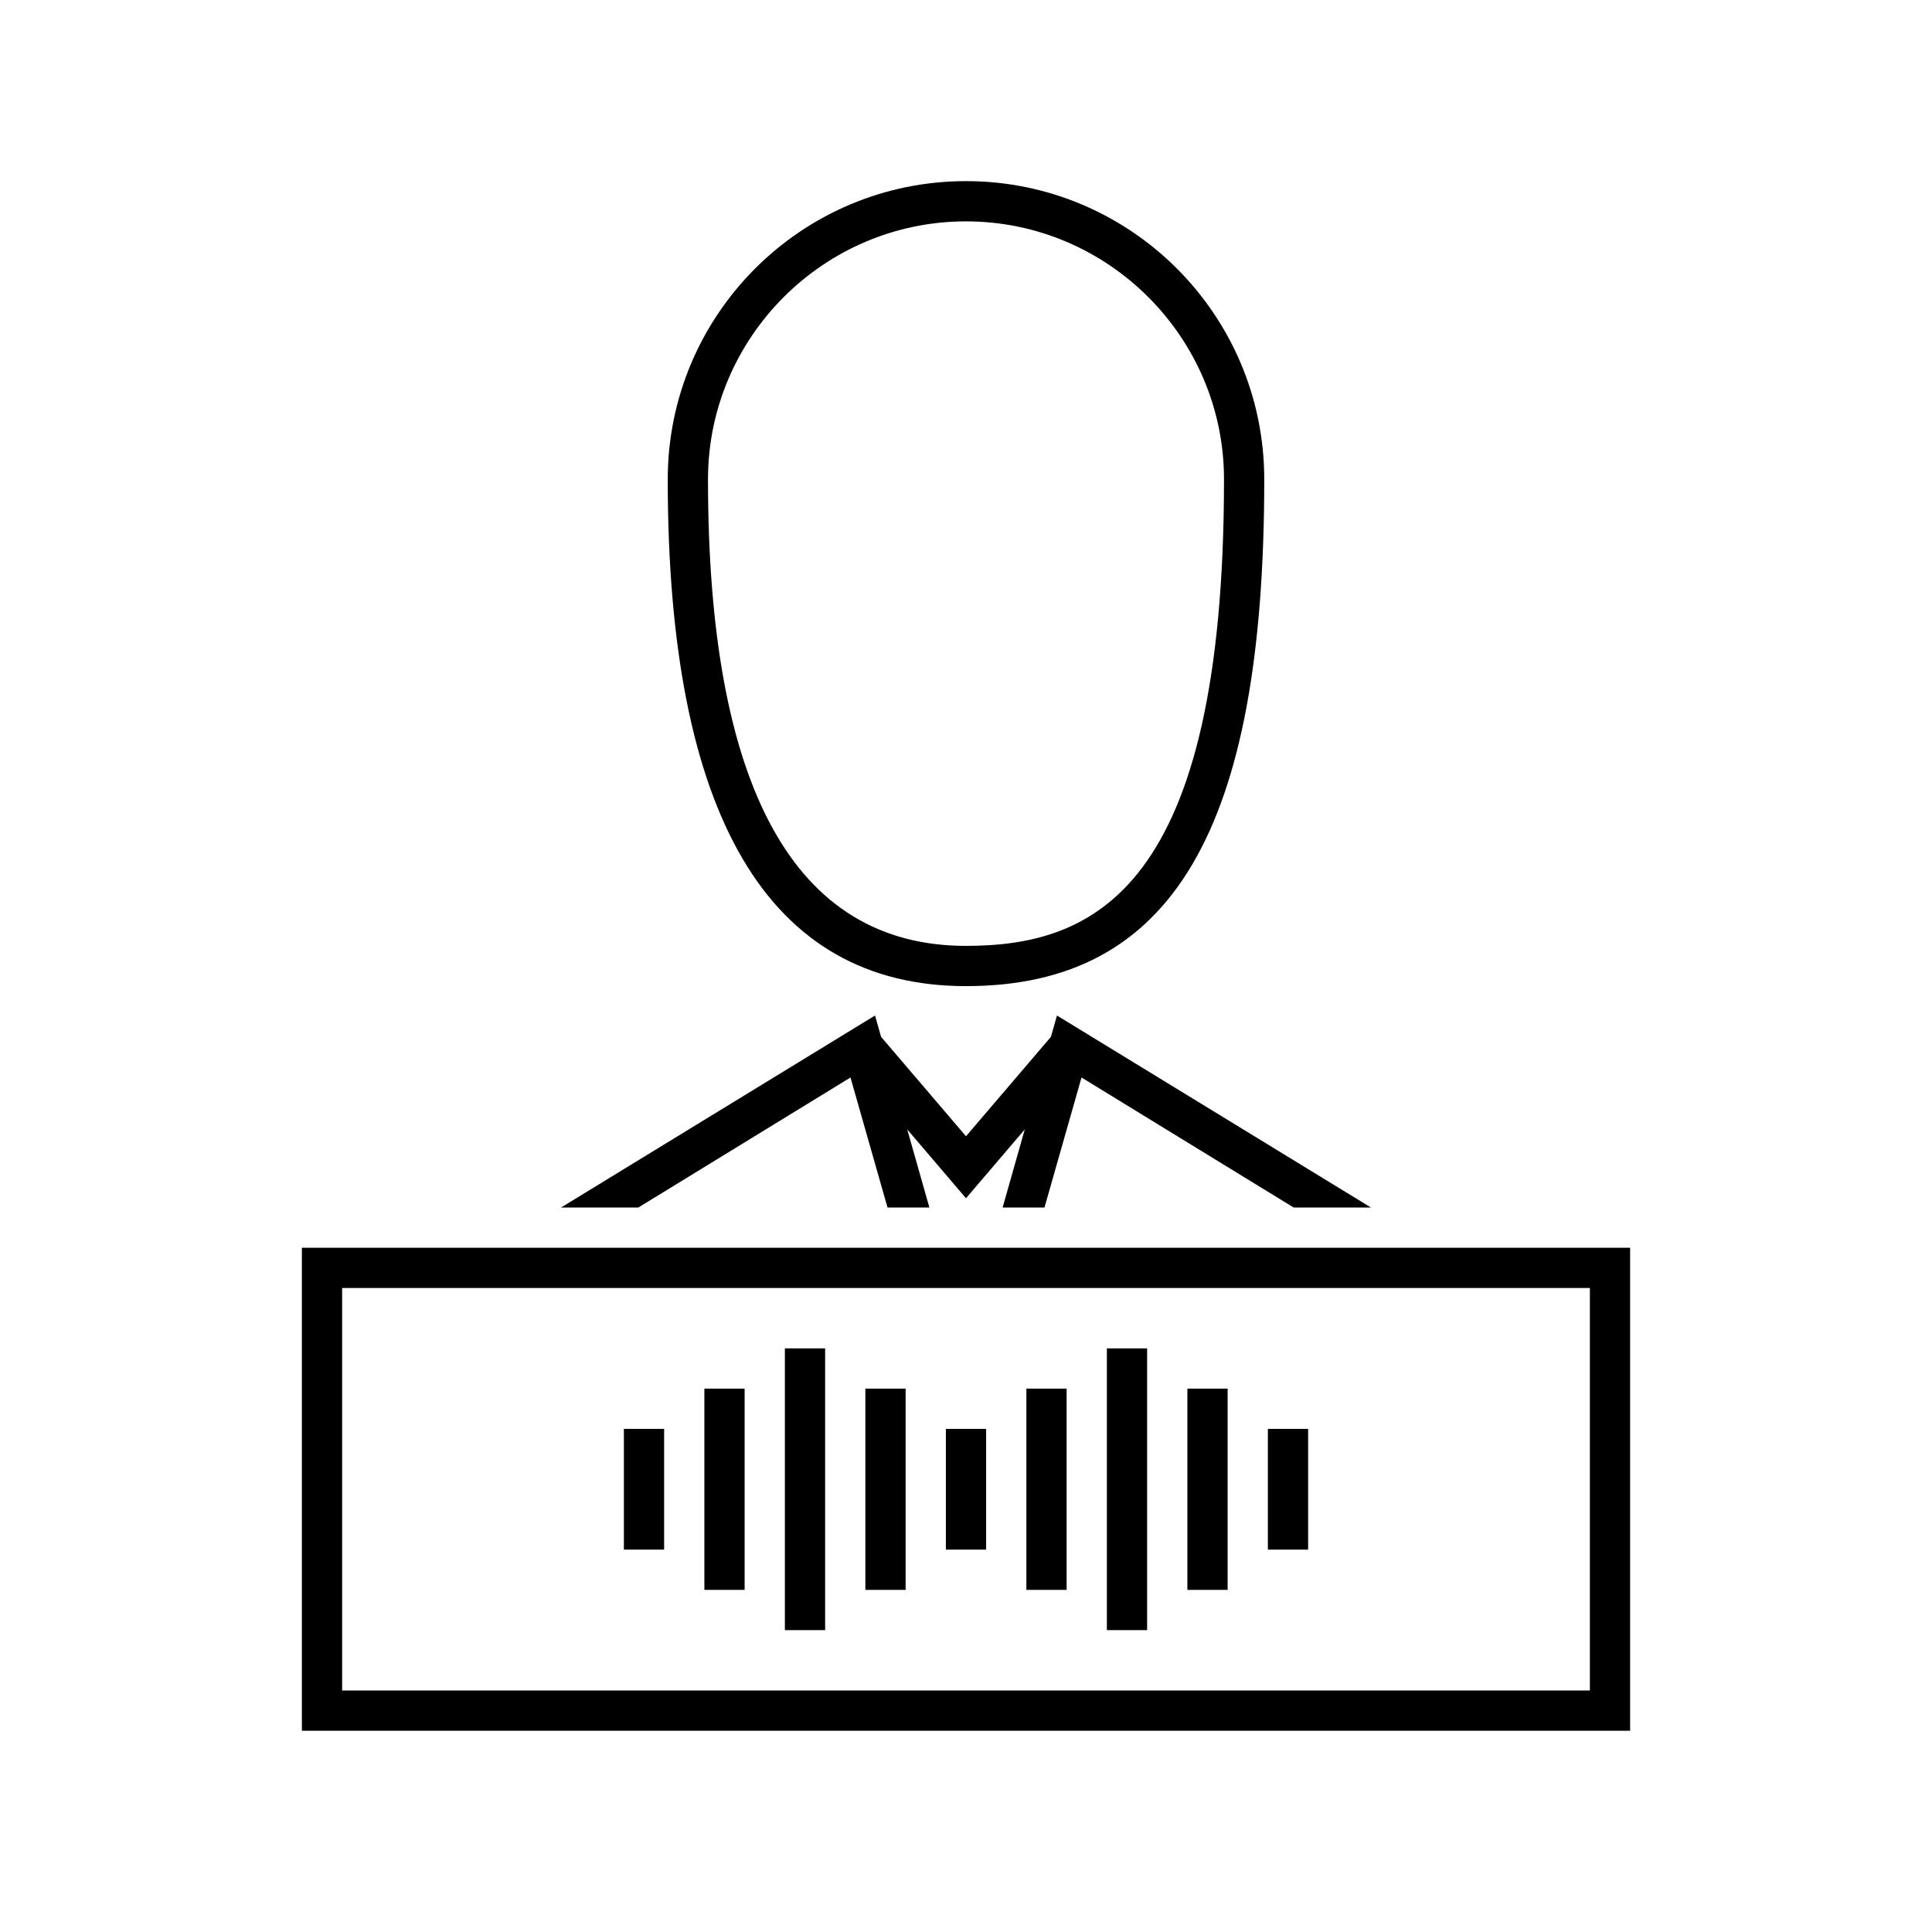
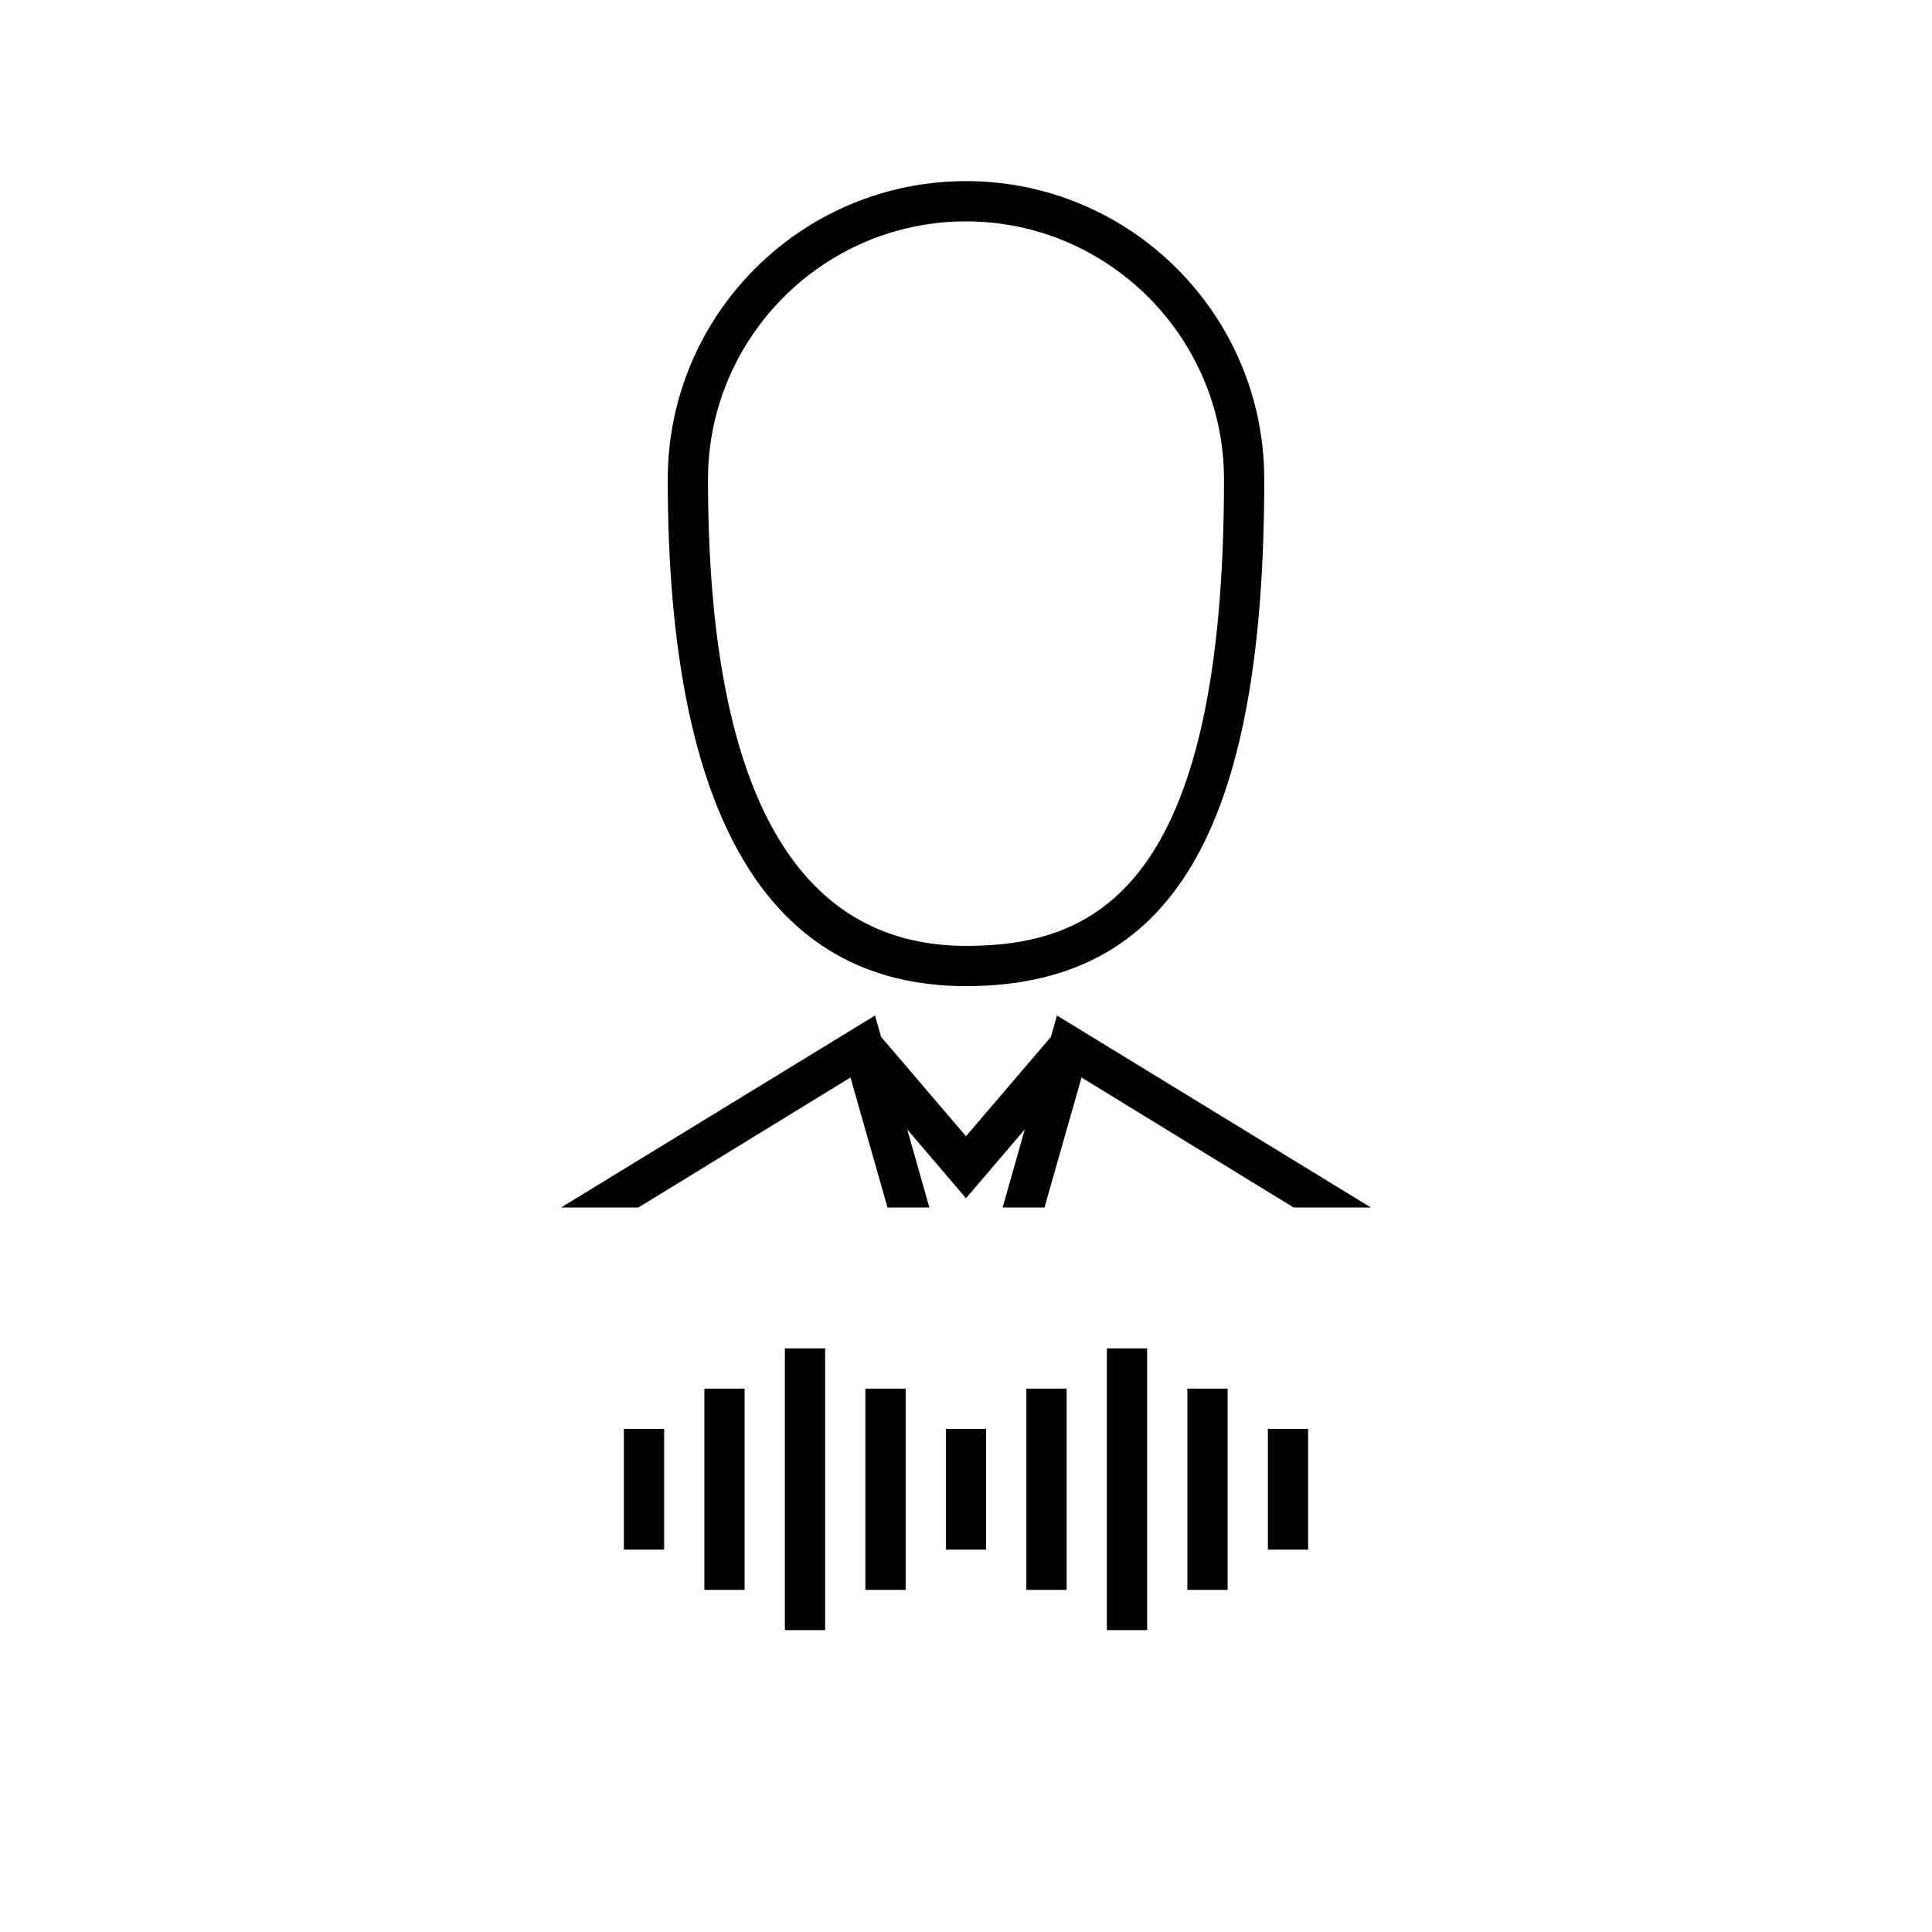
<svg xmlns="http://www.w3.org/2000/svg" viewBox="0 0 48 48" fill="none">
  <g clip-path="url(#clip0_1201_786)">
    <path fill-rule="evenodd" clip-rule="evenodd" d="M24 24.5C19.08 24.5 16.59 20.26 16.59 11.91C16.59 7.82 19.91 4.5 24 4.5C28.09 4.5 31.41 7.82 31.41 11.91C31.41 20.62 29.12 24.5 24 24.5ZM24 5.5C20.47 5.5 17.59 8.38 17.59 11.91C17.59 19.6 19.75 23.5 24 23.5C27.17 23.5 30.41 22.12 30.41 11.91C30.41 8.38 27.53 5.5 24 5.5Z" fill="currentColor" />
    <path d="M26.11 25.76L24 28.23L21.89 25.76L21.74 25.23L13.94 30H15.86L21.13 26.77L22.05 30H23.09L22.54 28.06L24 29.77L25.46 28.06L24.91 30H25.95L26.87 26.77L32.14 30H34.06L26.26 25.23L26.11 25.76Z" fill="currentColor" />
    <path d="M20.5 33.5H19.5V40.5H20.5V33.5Z" fill="currentColor" />
    <path d="M17.5 34.5H18.5V39.5H17.5V34.5Z" fill="currentColor" />
-     <path d="M16.5 35.5H15.5V38.5H16.5V35.5Z" fill="currentColor" />
+     <path d="M16.5 35.5H15.5V38.5H16.5Z" fill="currentColor" />
    <path d="M21.5 34.5H22.5V39.5H21.5V34.5Z" fill="currentColor" />
    <path d="M24.5 35.5H23.5V38.5H24.5V35.5Z" fill="currentColor" />
    <path d="M27.5 33.5H28.5V40.5H27.5V33.5Z" fill="currentColor" />
    <path d="M26.5 34.5H25.5V39.5H26.5V34.5Z" fill="currentColor" />
    <path d="M29.5 34.5H30.5V39.5H29.5V34.5Z" fill="currentColor" />
    <path d="M32.5 35.5H31.5V38.5H32.5V35.5Z" fill="currentColor" />
-     <path fill-rule="evenodd" clip-rule="evenodd" d="M7.5 31V43H40.5V31H7.5ZM39.5 42H8.5V32H39.5V42Z" fill="currentColor" />
  </g>
  <defs>
    <clipPath id="clip0_1201_786">
      <rect width="48" height="48" fill="currentColor" />
    </clipPath>
  </defs>
</svg>